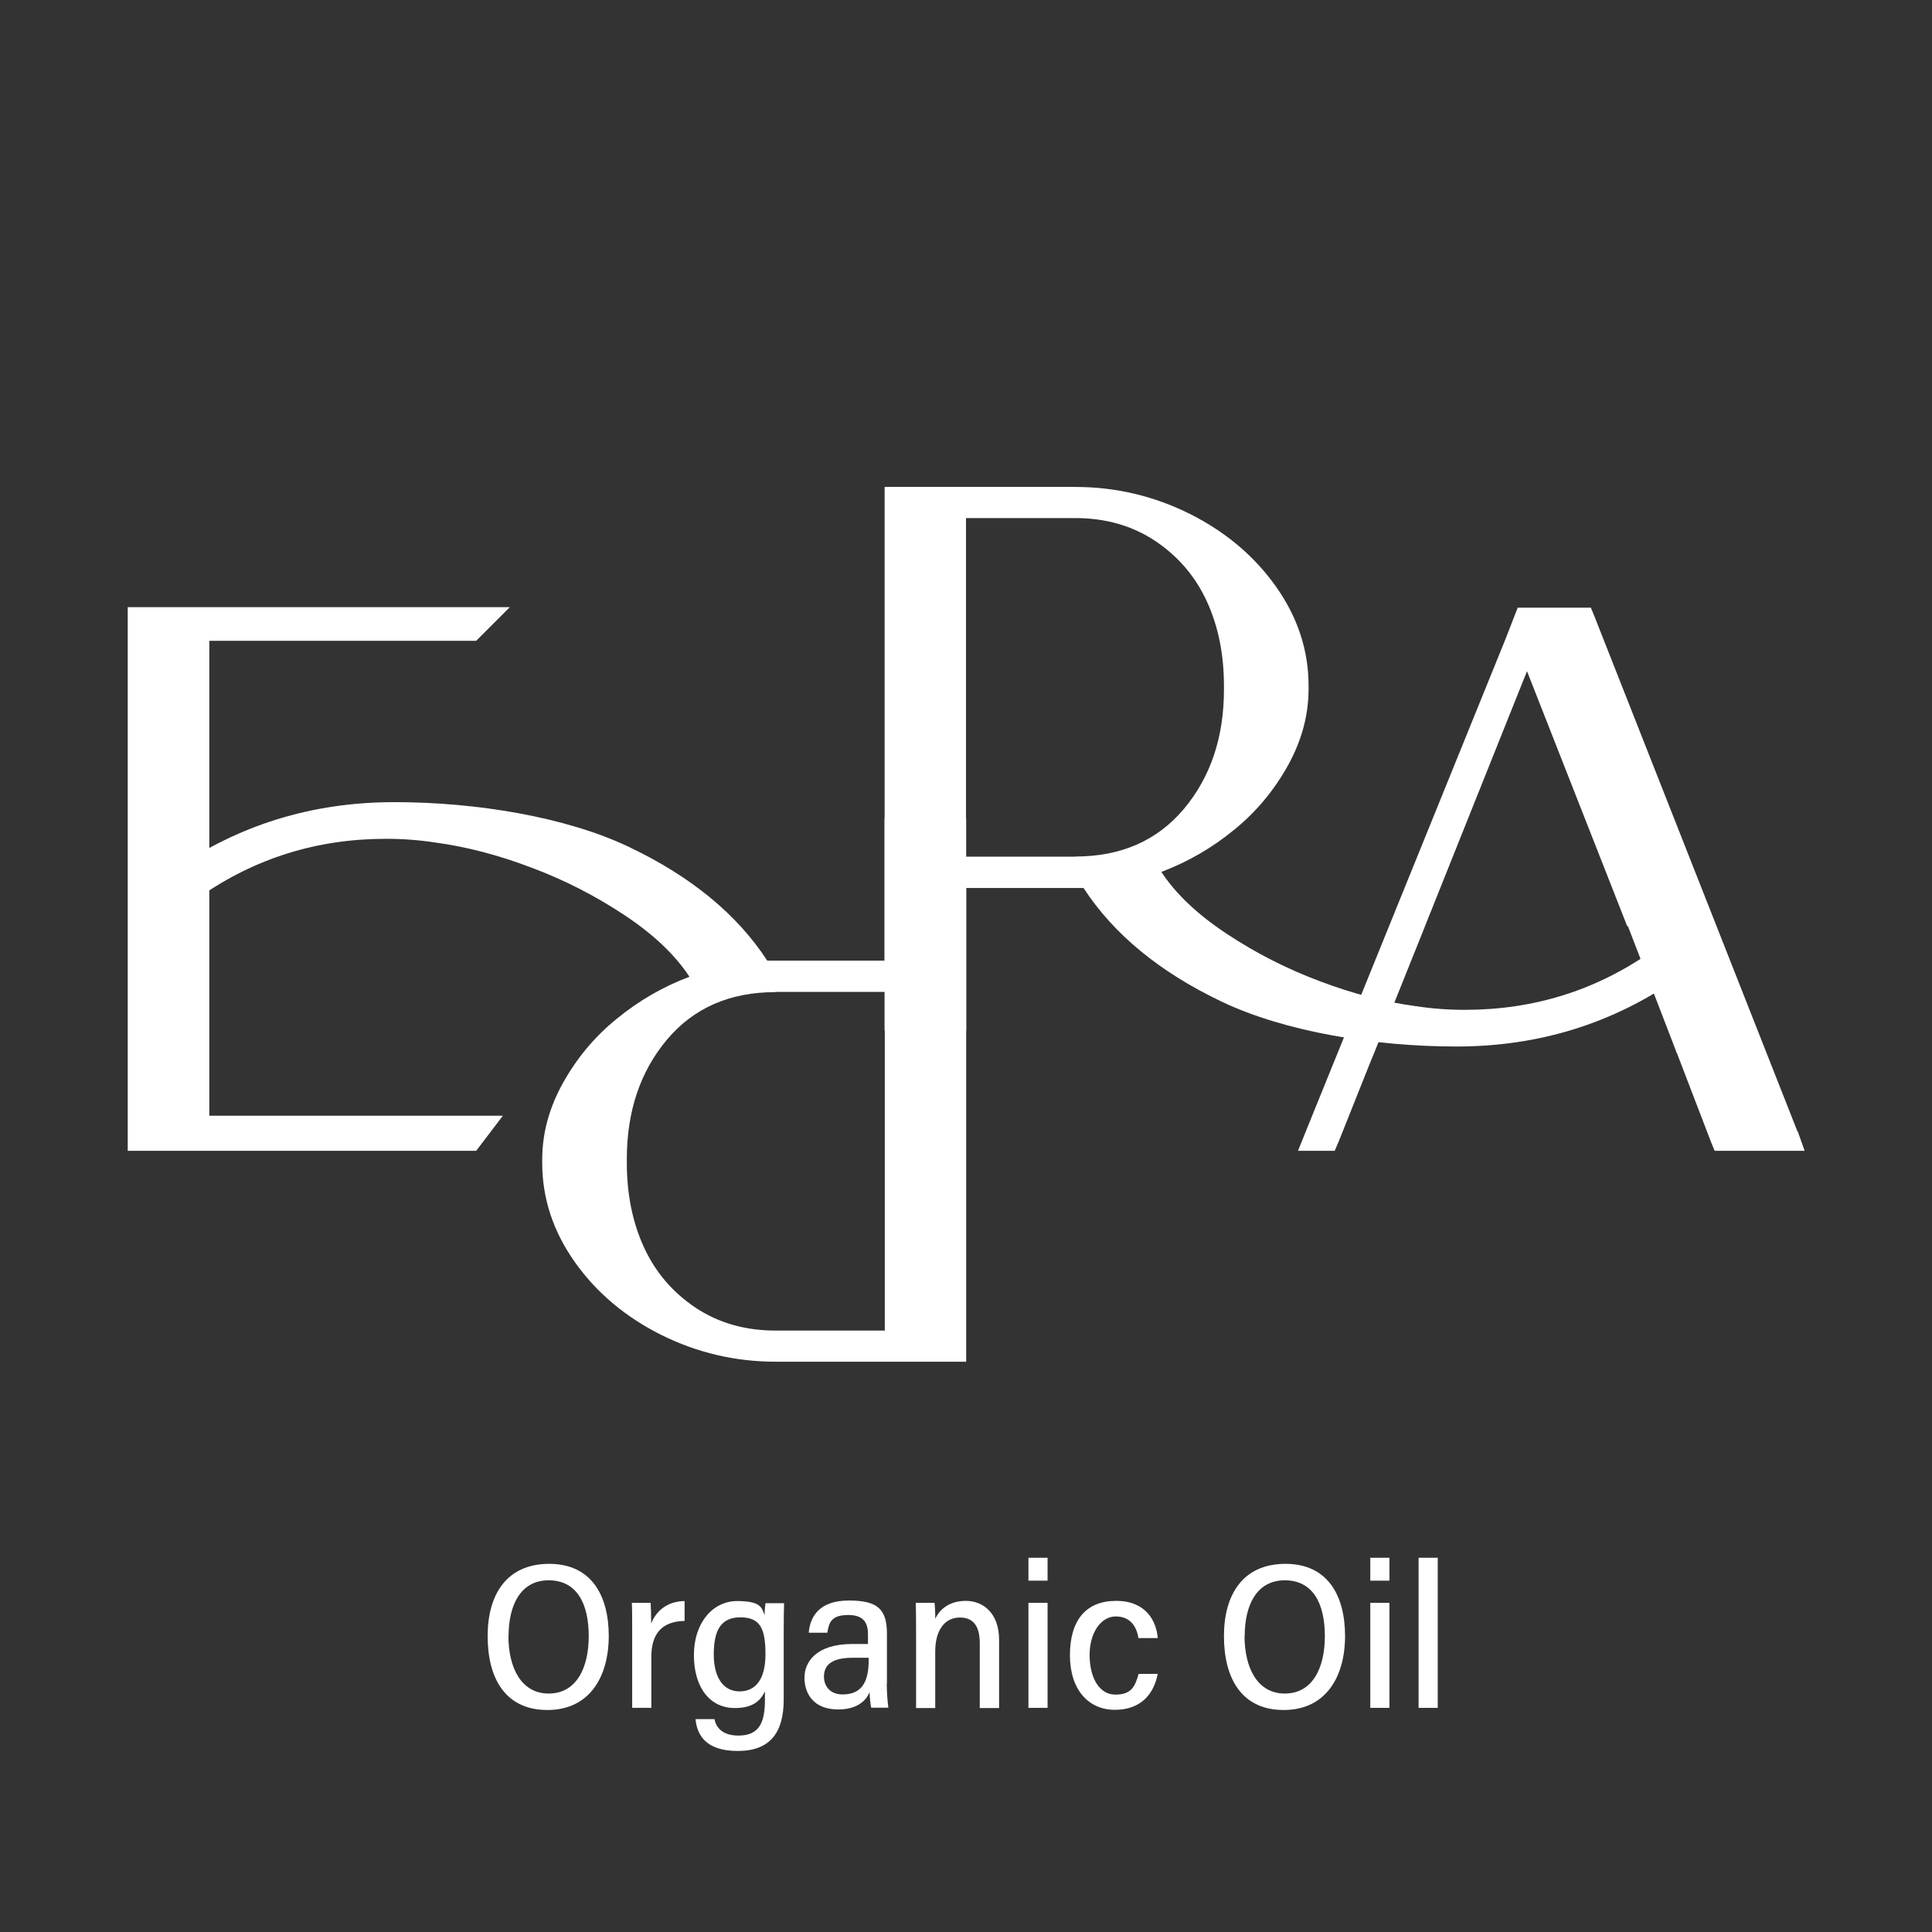
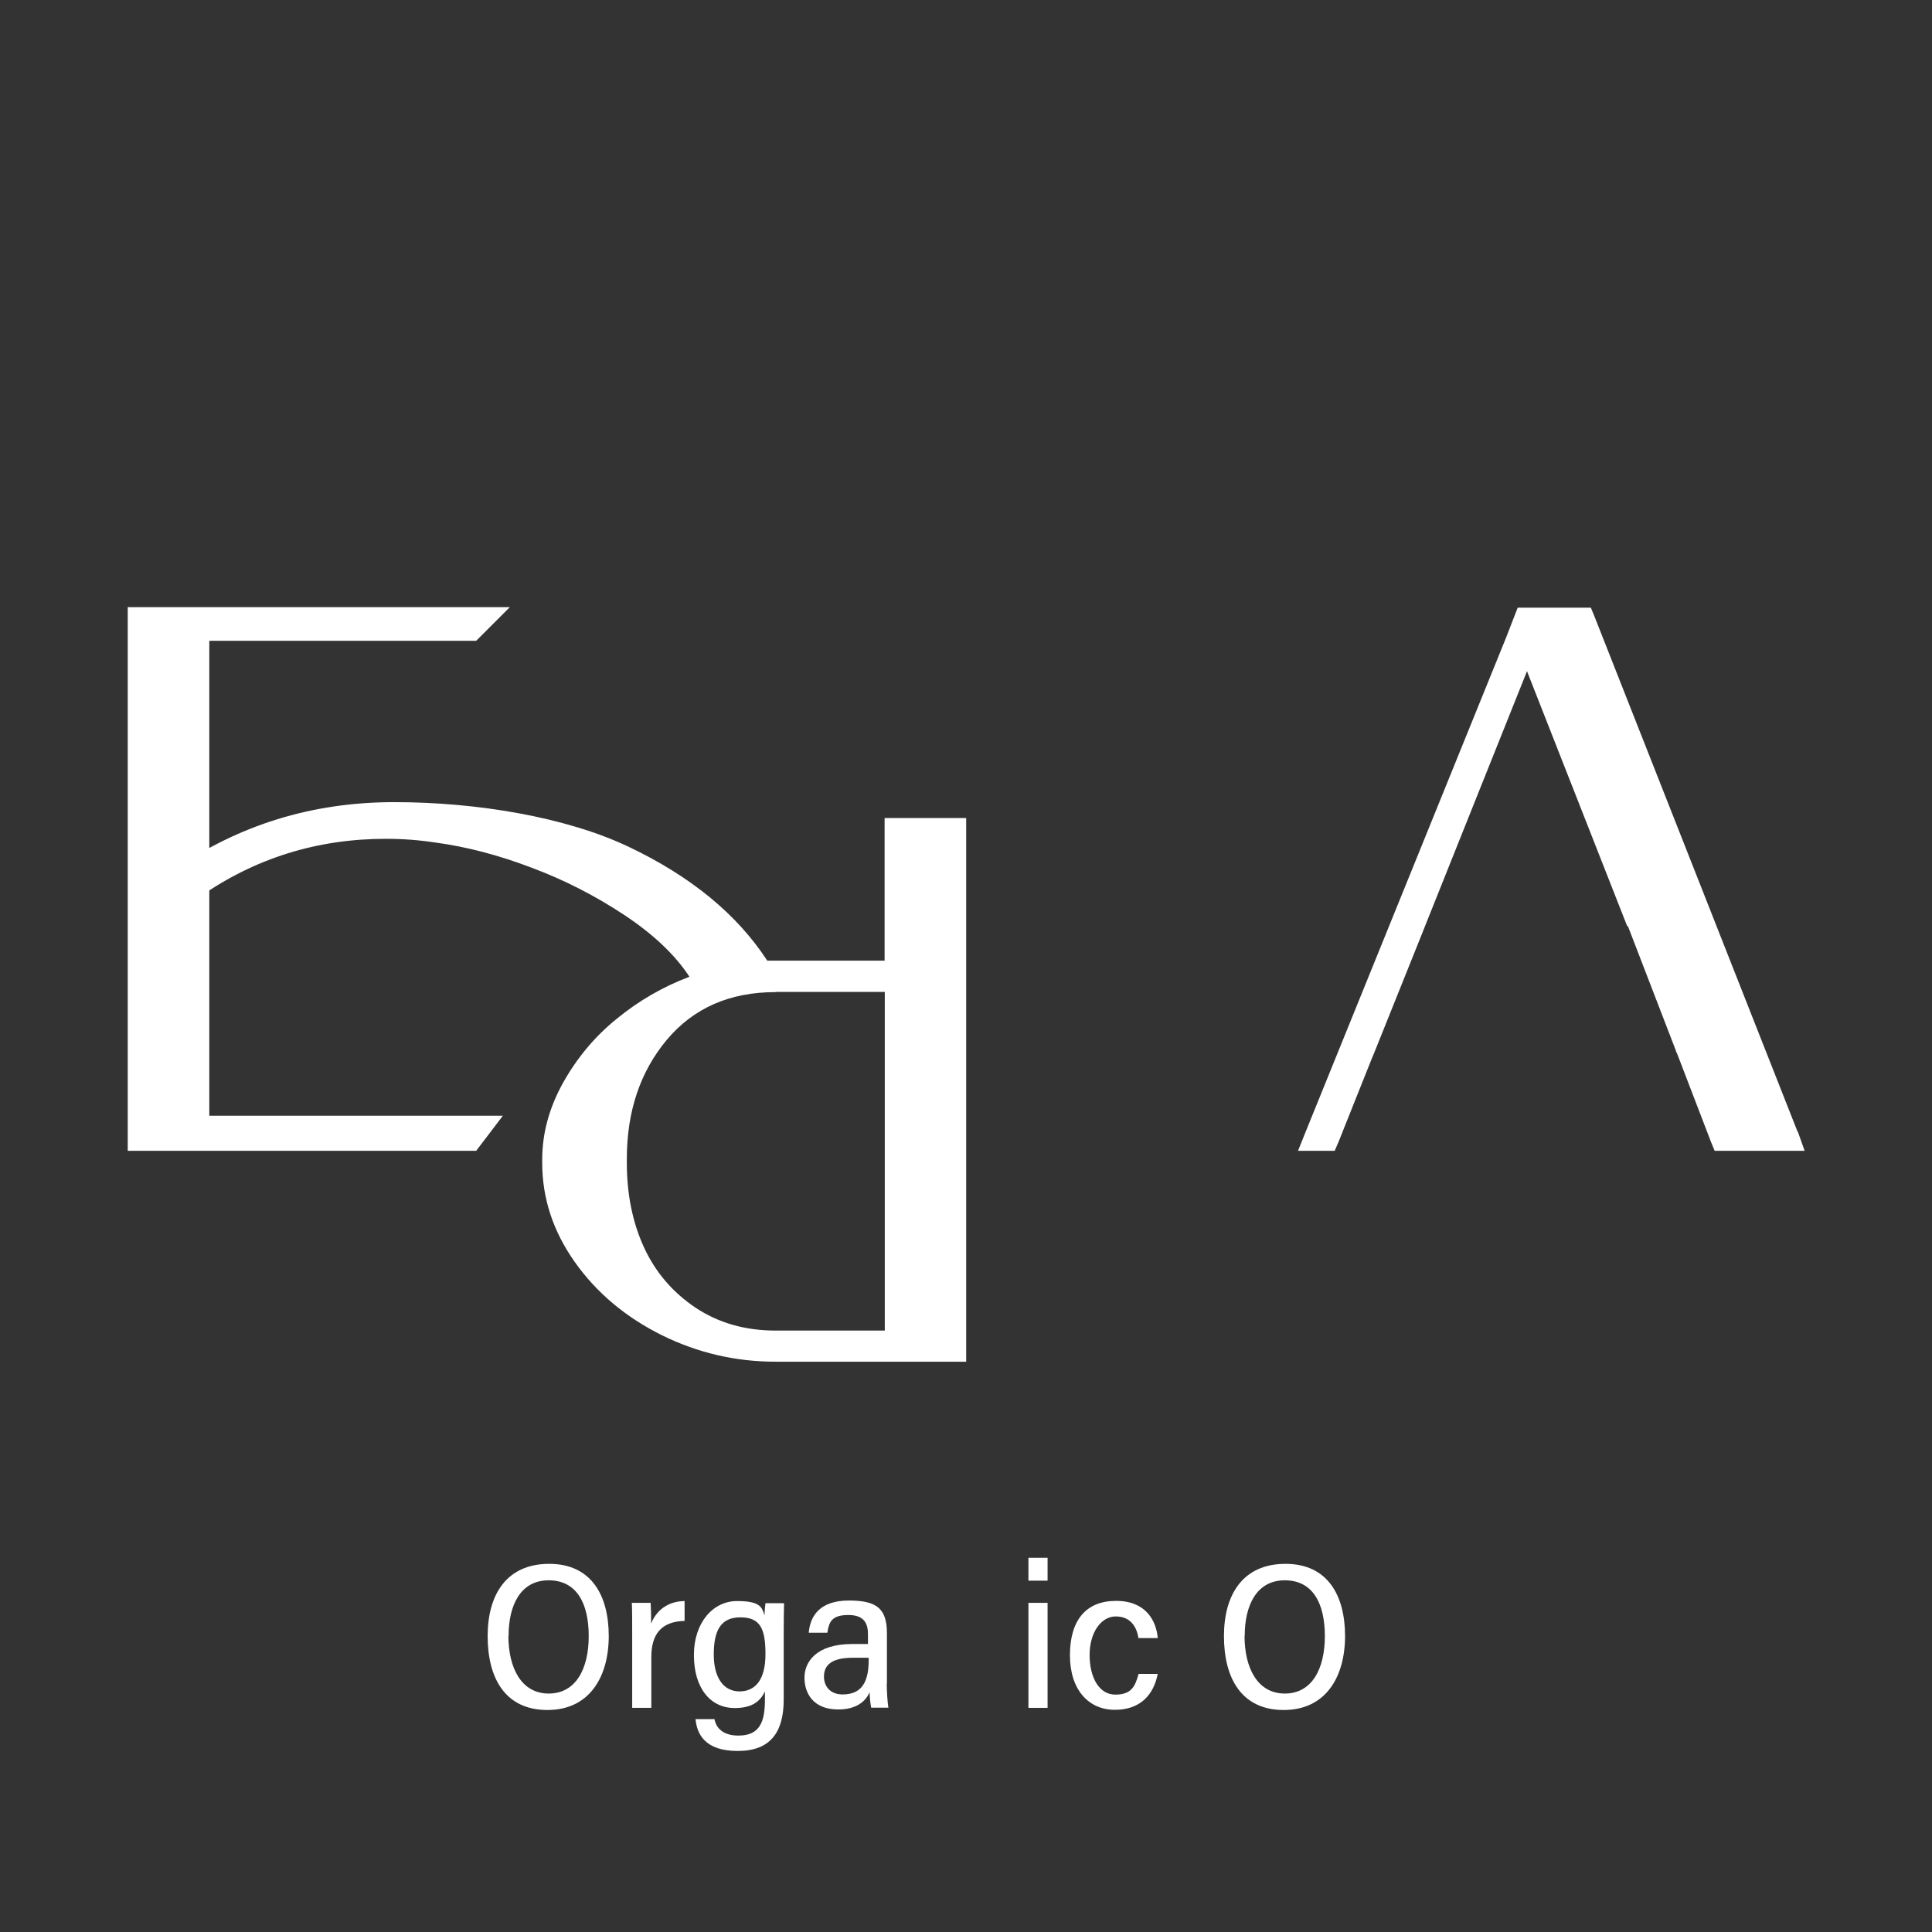
<svg xmlns="http://www.w3.org/2000/svg" version="1.1" viewBox="0 0 1080 1080">
  <rect x="0" y="0" width="1080" height="1080" fill="#333333" stroke="none" />
  <defs>
    <style>
      .cls-1 {
        fill: #fff;
      }
    </style>
  </defs>
  <g>
    <g id="Layer_1">
      <g>
        <g>
          <path class="cls-1" d="M1004.8,632.5l-113.4-287.7-2.1-5.1h-40.9l-6.8,17.5-111.7,275.4-4.3,10.7h20.5l2.2-5.1,18.4-46.1,1.3-3.1,27.3-68,1.3-3.3,57-142.5,56,142.5h.4l26.9,69.8v.3c.1,0,.7,1.4.7,1.4l18.8,49,2.1,5.1h50.3l-3.8-10.7Z" />
          <path class="cls-1" d="M117,478.8v144.9h164.1l-14.9,19.6H71.4v-303.9h213.6l-18.8,18.8H117v120.6Z" />
-           <path class="cls-1" d="M818.9,564.5c38.4,0,73-10.8,104-32.4l15.3,14.5c-36.7,25.6-78,38.4-124,38.4s-95.9-8.3-130.9-24.9c-35-16.6-60.8-37.9-77.6-63.7h-65.6v79.7h-45.6v-303.9h106.6c22.4,0,43.7,5,63.7,14.9,20,10,36.2,23.5,48.4,40.7,12.2,17.2,18.3,35.7,18.3,55.6v1.7c0,14.8-3.9,29.1-11.7,43.1-7.8,13.9-17.8,25.9-30.1,35.8-12.2,10-25.7,17.8-40.5,23.4,8,12.2,20.1,23.7,36.4,34.5,16.3,10.8,33.7,19.7,52.2,26.6,18.5,7,36.2,11.6,53.3,13.9,9.1,1.4,18.3,2.1,27.7,2.1ZM601.1,478.8c25.6,0,45.8-8.9,60.7-26.6,14.9-17.8,22.4-40,22.4-66.7v-2.1c0-17.6-3.2-33.4-9.6-47.3-6.4-13.9-16-25.1-28.8-33.7-12.8-8.5-27.7-12.8-44.8-12.8h-61v189.3h61Z" />
          <path class="cls-1" d="M215.7,468.9c-38.4,0-73,10.8-104,32.4l-15.3-14.5c36.7-25.6,78-38.4,124-38.4s95.9,8.3,130.9,24.9c35,16.6,60.8,37.9,77.6,63.7h65.6v-79.7h45.6v303.9h-106.6c-22.4,0-43.7-5-63.7-14.9-20-10-36.2-23.5-48.4-40.7-12.2-17.2-18.3-35.7-18.3-55.6v-1.7c0-14.8,3.9-29.1,11.7-43.1,7.8-13.9,17.8-25.9,30.1-35.8,12.2-10,25.7-17.8,40.5-23.4-8-12.2-20.1-23.7-36.4-34.5-16.3-10.8-33.7-19.7-52.2-26.6-18.5-7-36.2-11.6-53.3-13.9-9.1-1.4-18.3-2.1-27.7-2.1ZM433.5,554.6c-25.6,0-45.8,8.9-60.7,26.6-14.9,17.8-22.4,40-22.4,66.7v2.1c0,17.6,3.2,33.4,9.6,47.3,6.4,13.9,16,25.1,28.8,33.7,12.8,8.5,27.7,12.8,44.8,12.8h61v-189.3h-61Z" />
        </g>
        <g>
          <path class="cls-1" d="M340.3,914.5c0,22.8-10.7,41.4-34.3,41.4s-33.4-17.8-33.4-41.3,10.8-40.4,34.4-40.4,33.3,17.7,33.3,40.4ZM284.2,914.4c0,18.1,7.3,32.3,22.5,32.3s22.4-13.8,22.4-32.1-6.7-31.2-22.4-31.2-22.4,13.9-22.4,31.1Z" />
          <path class="cls-1" d="M353.4,915.9c0-9.4,0-16.8-.2-19.9h10.5c.2,2.7.3,6.5.3,11.6,2.6-6.8,8.8-12.5,18.7-12.6v11.1c-13,.3-18.6,7.4-18.6,20.2v28.4h-10.7v-38.8Z" />
          <path class="cls-1" d="M438.1,950c0,18.3-7.4,28.8-25.7,28.8s-22.8-9.4-23.6-17.8h10.6c1.2,6.2,6.2,9.2,13.4,9.2,12,0,14.8-7.8,14.8-20.1v-4.6c-3,6.4-8.2,9.3-16.9,9.3-13.8,0-22.8-11.4-22.8-29.6s10.7-30.2,24.1-30.2,13.9,3.7,15.4,8c0-2.3.3-5.5.5-6.8h10.4c-.1,2.8-.2,9.1-.2,17.1v36.8ZM399,924.9c0,13,5.5,20.6,14.4,20.6s14.5-6.6,14.5-20.8-2.9-20.6-14-20.6-14.9,7.5-14.9,20.8Z" />
          <path class="cls-1" d="M495.7,941.2c0,4,.4,10.1.9,13.4h-9.6c-.4-2-.8-5.2-.9-8.7-2.3,5.7-8.1,9.7-17.5,9.7-14.4,0-18.9-9.5-18.9-17.8s6-18.8,26.9-18.8h8.6v-5.4c0-5.4-1.6-10.8-10.9-10.8s-10.9,3.8-11.8,9.9h-10.4c.8-9.7,6.5-18,22.5-18s21.2,4.9,21.2,18.5v27.9ZM485.5,926.7h-8.9c-13.5,0-16,5.5-16,10.6s3.3,9.9,10.4,9.9c11.1,0,14.6-7.5,14.6-19.2v-1.2Z" />
-           <path class="cls-1" d="M512.1,914.4c0-12.2-.1-15.8-.2-18.4h10.5c.2,1.1.5,6.4.4,8.9,2.4-5.1,7.7-10,17.1-10s18.6,6.5,18.6,21.9v38h-10.8v-36.2c0-8.2-2.6-14.4-11.1-14.4s-13.8,7.1-13.8,19v31.6h-10.7v-40.3Z" />
          <path class="cls-1" d="M574.9,870.8h10.7v12.8h-10.7v-12.8ZM574.9,896h10.7v58.7h-10.7v-58.7Z" />
          <path class="cls-1" d="M647.2,935.6c-2.2,11.5-9.5,20.2-24,20.2s-25.1-11-25.1-30.5,8.9-30.4,25.8-30.4,22.5,11.4,23.3,20.8h-10.8c-1-6.4-4.5-12.1-12.7-12.1s-14.6,9-14.6,21.5,5.2,22.2,14.4,22.2,11.1-4.9,13-11.6h10.7Z" />
          <path class="cls-1" d="M751.9,914.5c0,22.8-10.7,41.4-34.3,41.4s-33.4-17.8-33.4-41.3,10.8-40.4,34.4-40.4,33.3,17.7,33.3,40.4ZM695.7,914.4c0,18.1,7.3,32.3,22.5,32.3s22.4-13.8,22.4-32.1-6.7-31.2-22.4-31.2-22.4,13.9-22.4,31.1Z" />
-           <path class="cls-1" d="M766,870.8h10.7v12.8h-10.7v-12.8ZM766,896h10.7v58.7h-10.7v-58.7Z" />
-           <path class="cls-1" d="M793,954.7v-83.9h10.7v83.9h-10.7Z" />
        </g>
      </g>
    </g>
  </g>
</svg>